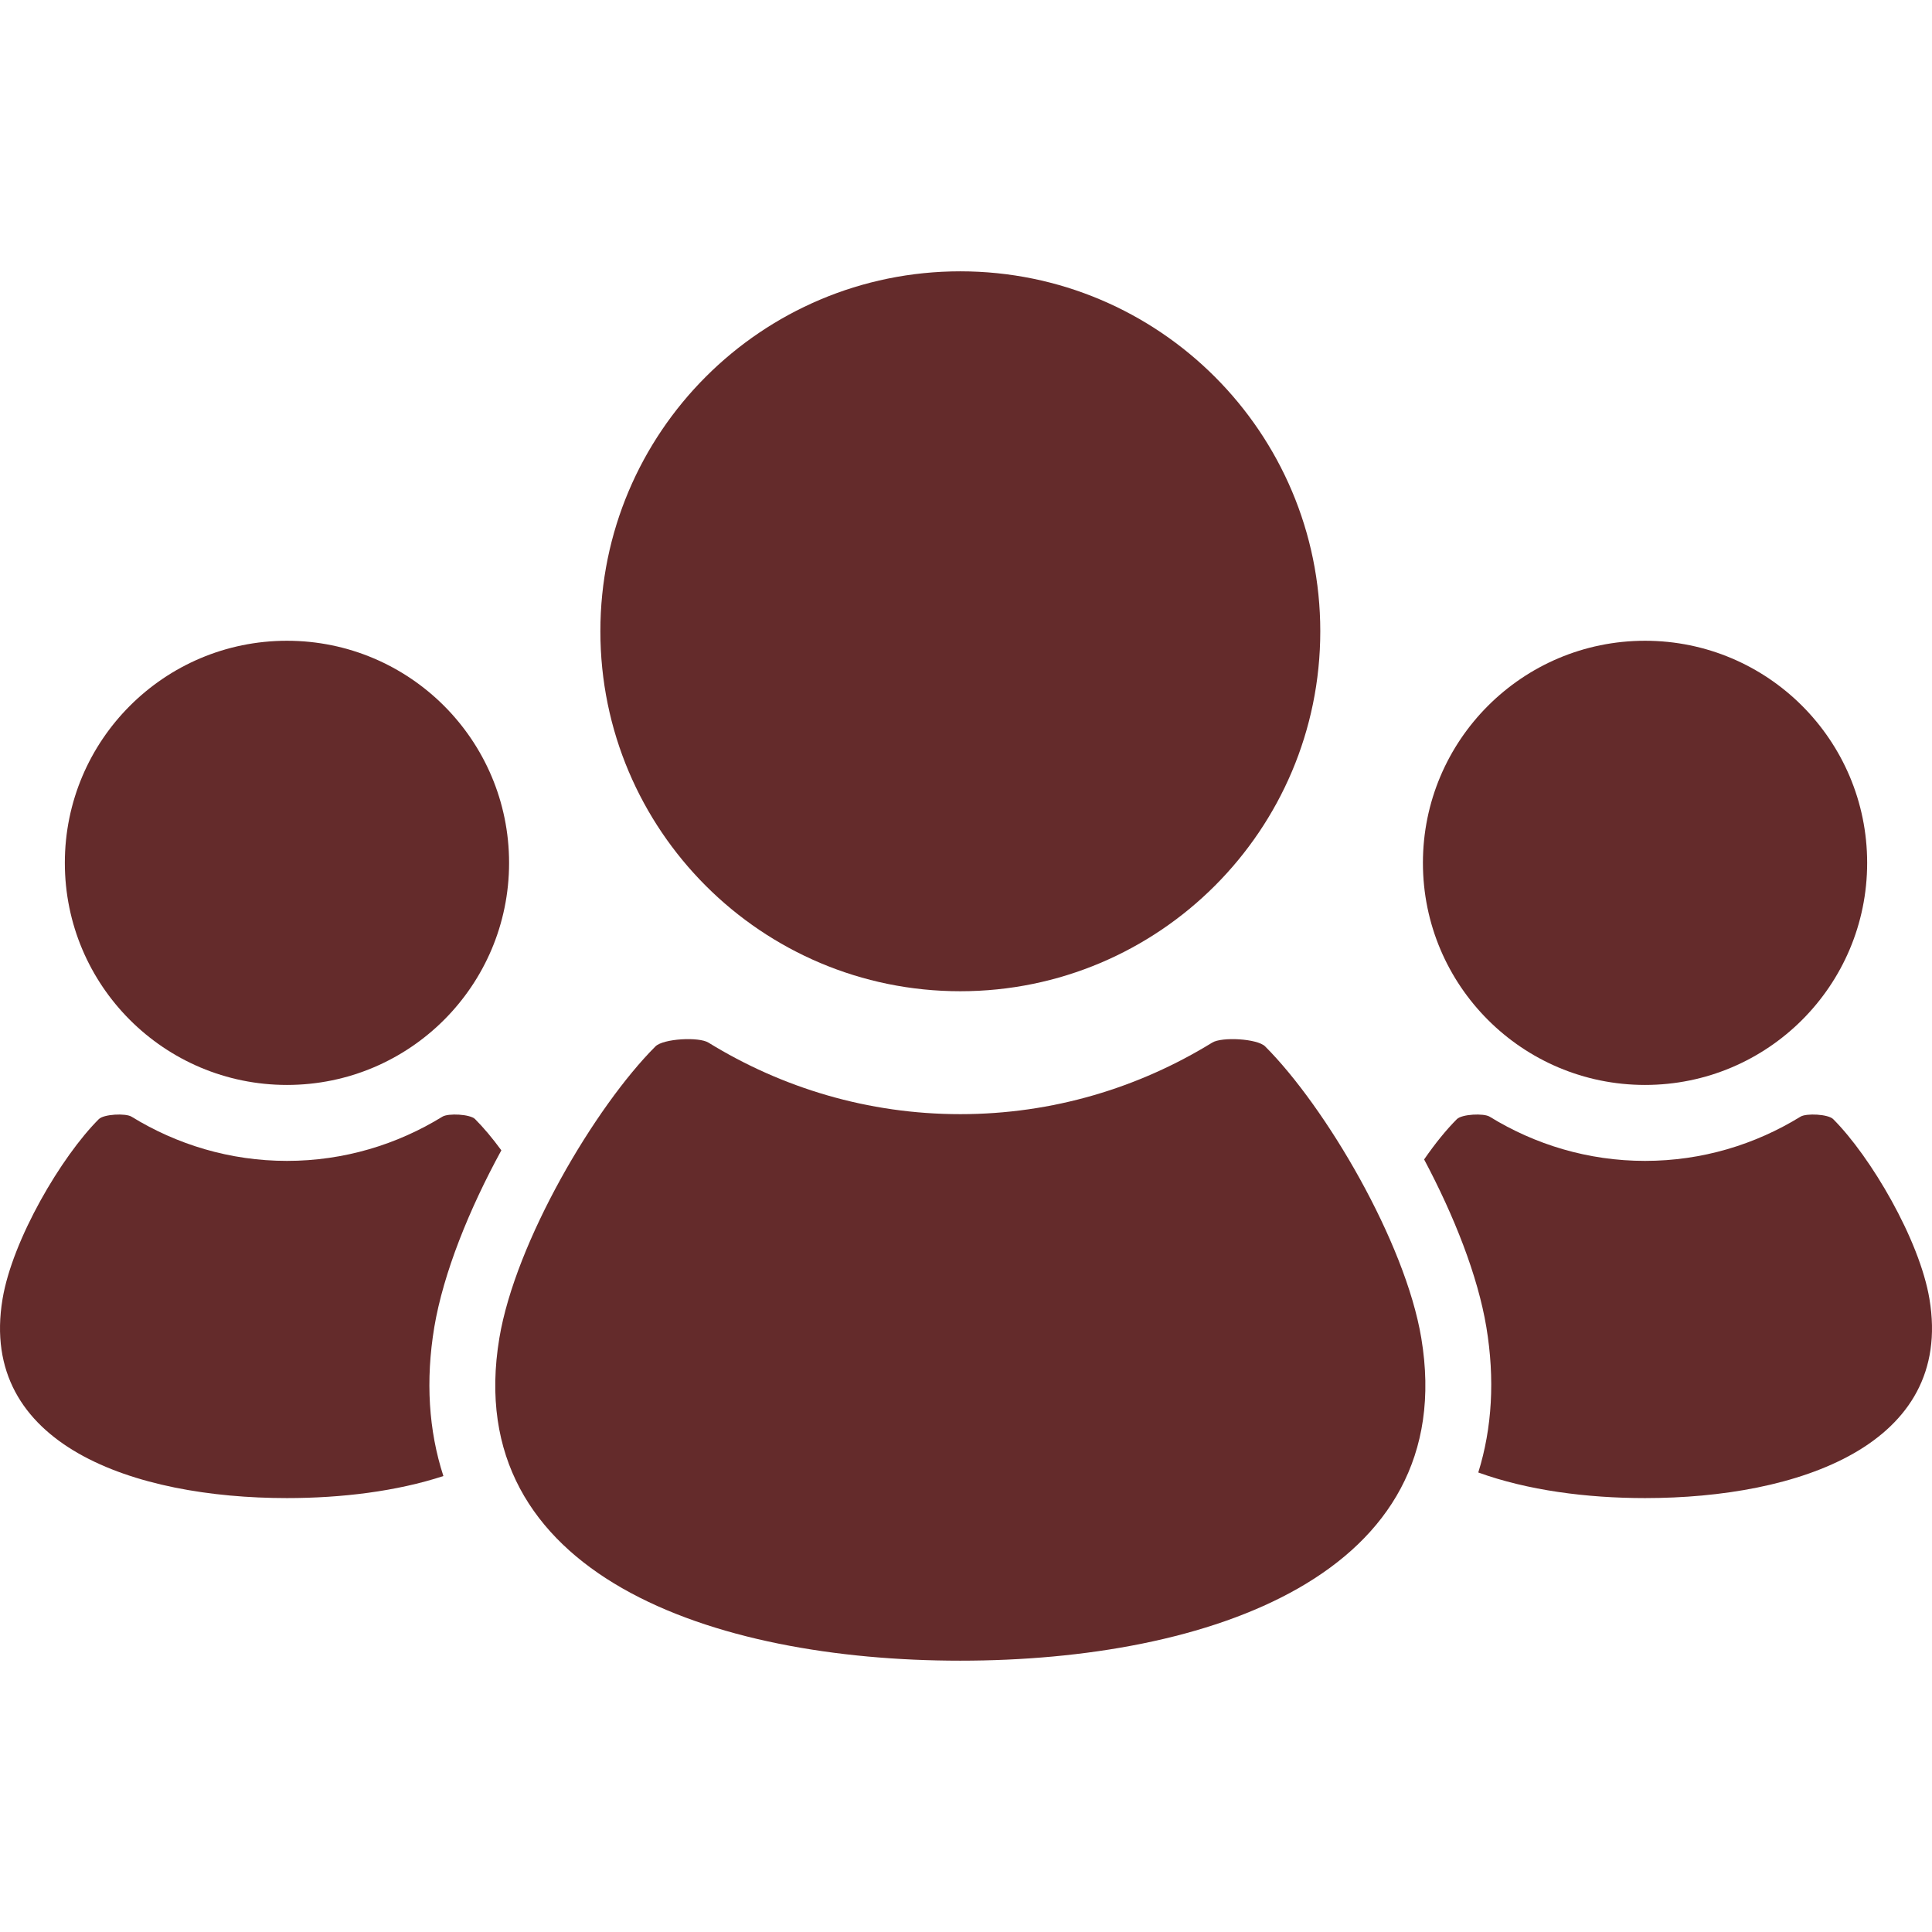
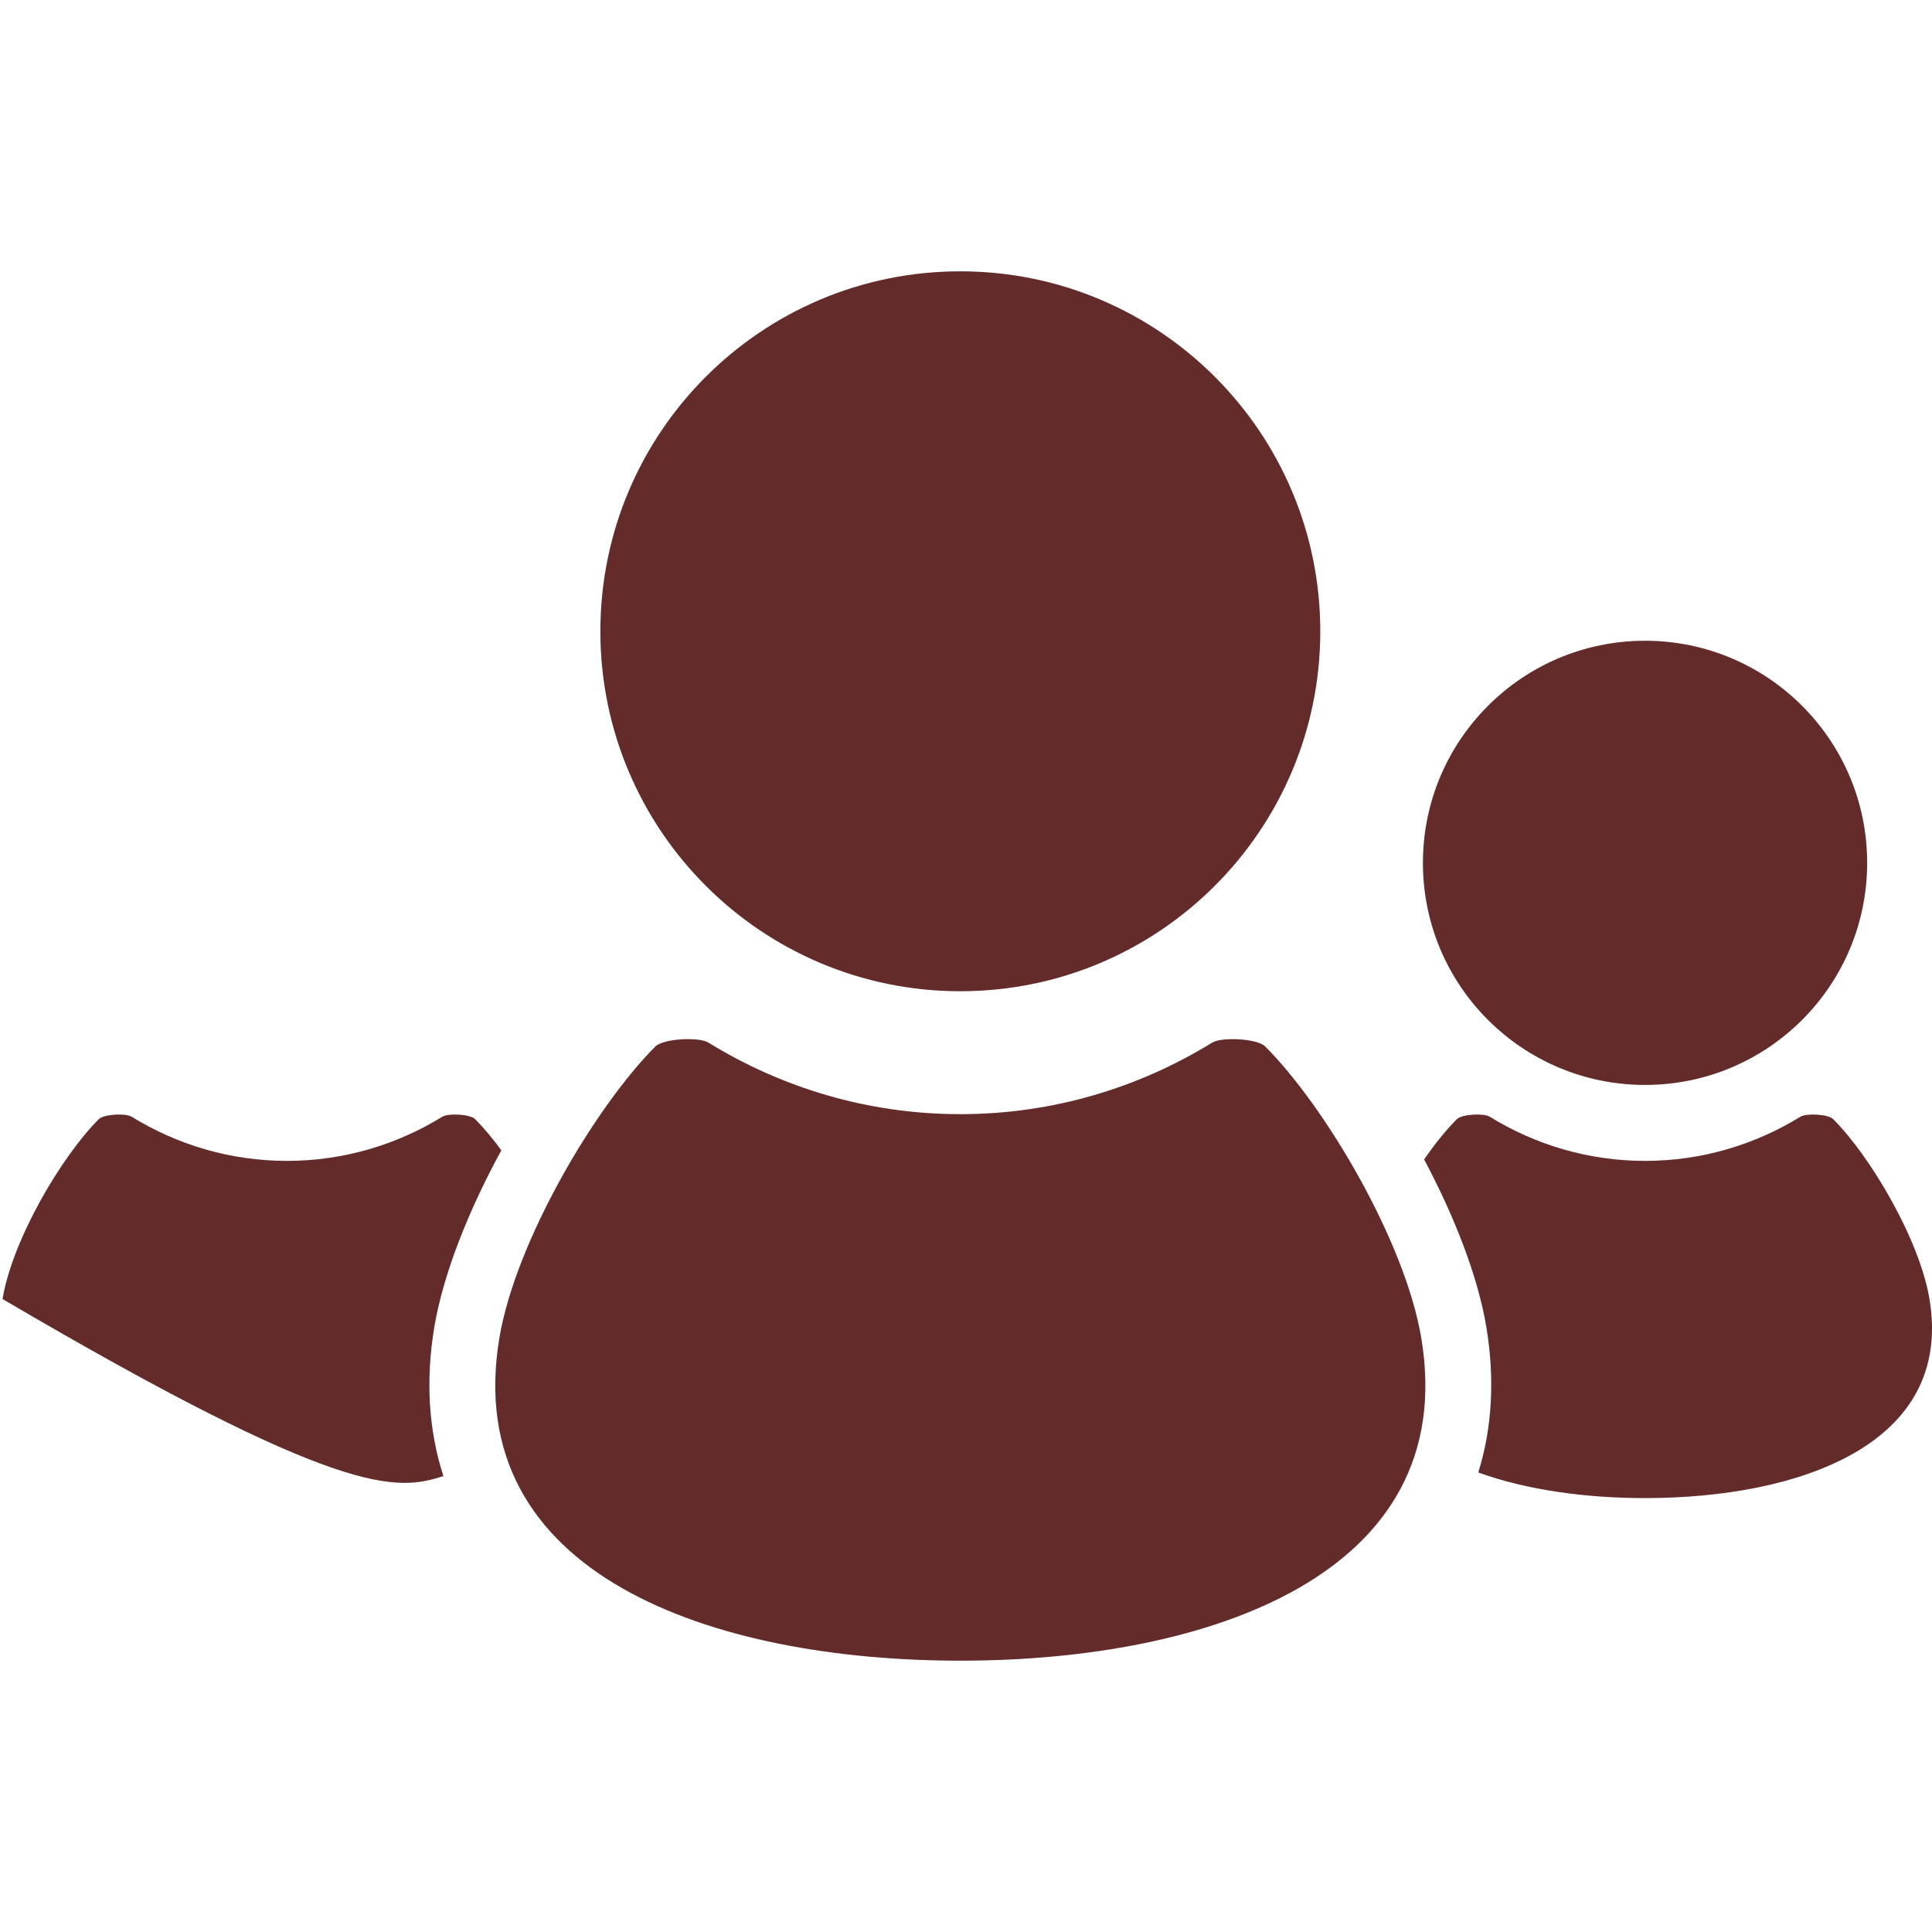
<svg xmlns="http://www.w3.org/2000/svg" width="32" height="32" viewBox="0 0 32 32" fill="none">
  <g clip-path="url(#clip0_260_1404)">
    <path d="M27.247 17.97C29.279 17.97 30.926 16.324 30.926 14.292C30.926 12.26 29.279 10.613 27.247 10.613C25.215 10.613 23.568 12.26 23.568 14.292C23.568 16.324 25.215 17.97 27.247 17.97Z" fill="#642B2B" />
    <path d="M31.958 21.516C31.794 20.531 30.98 19.152 30.363 18.536C30.282 18.454 29.919 18.435 29.821 18.496C29.072 18.957 28.192 19.228 27.247 19.228C26.303 19.228 25.423 18.957 24.674 18.496C24.575 18.435 24.213 18.454 24.131 18.536C23.959 18.708 23.771 18.938 23.588 19.204C24.084 20.137 24.477 21.129 24.619 21.983C24.761 22.84 24.715 23.65 24.485 24.389C25.3 24.684 26.277 24.813 27.247 24.813C29.775 24.813 32.363 23.937 31.958 21.516Z" fill="#642B2B" />
    <path d="M15.905 16.418C19.198 16.418 21.868 13.748 21.868 10.456C21.868 7.164 19.198 4.494 15.905 4.494C12.613 4.494 9.944 7.164 9.944 10.456C9.944 13.748 12.613 16.418 15.905 16.418Z" fill="#642B2B" />
    <path d="M20.954 17.331C20.825 17.203 20.237 17.17 20.078 17.269C18.862 18.017 17.436 18.454 15.905 18.454C14.376 18.454 12.949 18.017 11.734 17.269C11.575 17.17 10.987 17.203 10.857 17.331C9.856 18.332 8.537 20.568 8.271 22.162C7.616 26.089 11.811 27.506 15.905 27.506C20.001 27.506 24.195 26.089 23.541 22.162C23.275 20.568 21.955 18.332 20.954 17.331Z" fill="#642B2B" />
-     <path d="M4.753 17.97C6.785 17.97 8.432 16.324 8.432 14.292C8.432 12.26 6.785 10.613 4.753 10.613C2.721 10.613 1.074 12.26 1.074 14.292C1.074 16.324 2.721 17.97 4.753 17.97Z" fill="#642B2B" />
-     <path d="M7.193 21.983C7.344 21.086 7.77 20.03 8.304 19.053C8.155 18.85 8.006 18.673 7.869 18.536C7.788 18.454 7.425 18.435 7.327 18.496C6.578 18.957 5.697 19.228 4.753 19.228C3.809 19.228 2.928 18.957 2.179 18.496C2.081 18.435 1.718 18.454 1.637 18.536C1.019 19.152 0.206 20.531 0.042 21.516C-0.362 23.937 2.225 24.813 4.753 24.813C5.655 24.813 6.567 24.702 7.344 24.448C7.099 23.694 7.047 22.865 7.193 21.983Z" fill="#642B2B" />
+     <path d="M7.193 21.983C7.344 21.086 7.77 20.03 8.304 19.053C8.155 18.85 8.006 18.673 7.869 18.536C7.788 18.454 7.425 18.435 7.327 18.496C6.578 18.957 5.697 19.228 4.753 19.228C3.809 19.228 2.928 18.957 2.179 18.496C2.081 18.435 1.718 18.454 1.637 18.536C1.019 19.152 0.206 20.531 0.042 21.516C5.655 24.813 6.567 24.702 7.344 24.448C7.099 23.694 7.047 22.865 7.193 21.983Z" fill="#642B2B" />
  </g>
  <defs>
    <clipPath id="clip0_260_1404">
      <rect width="32" height="32" fill="white" />
    </clipPath>
  </defs>
</svg>